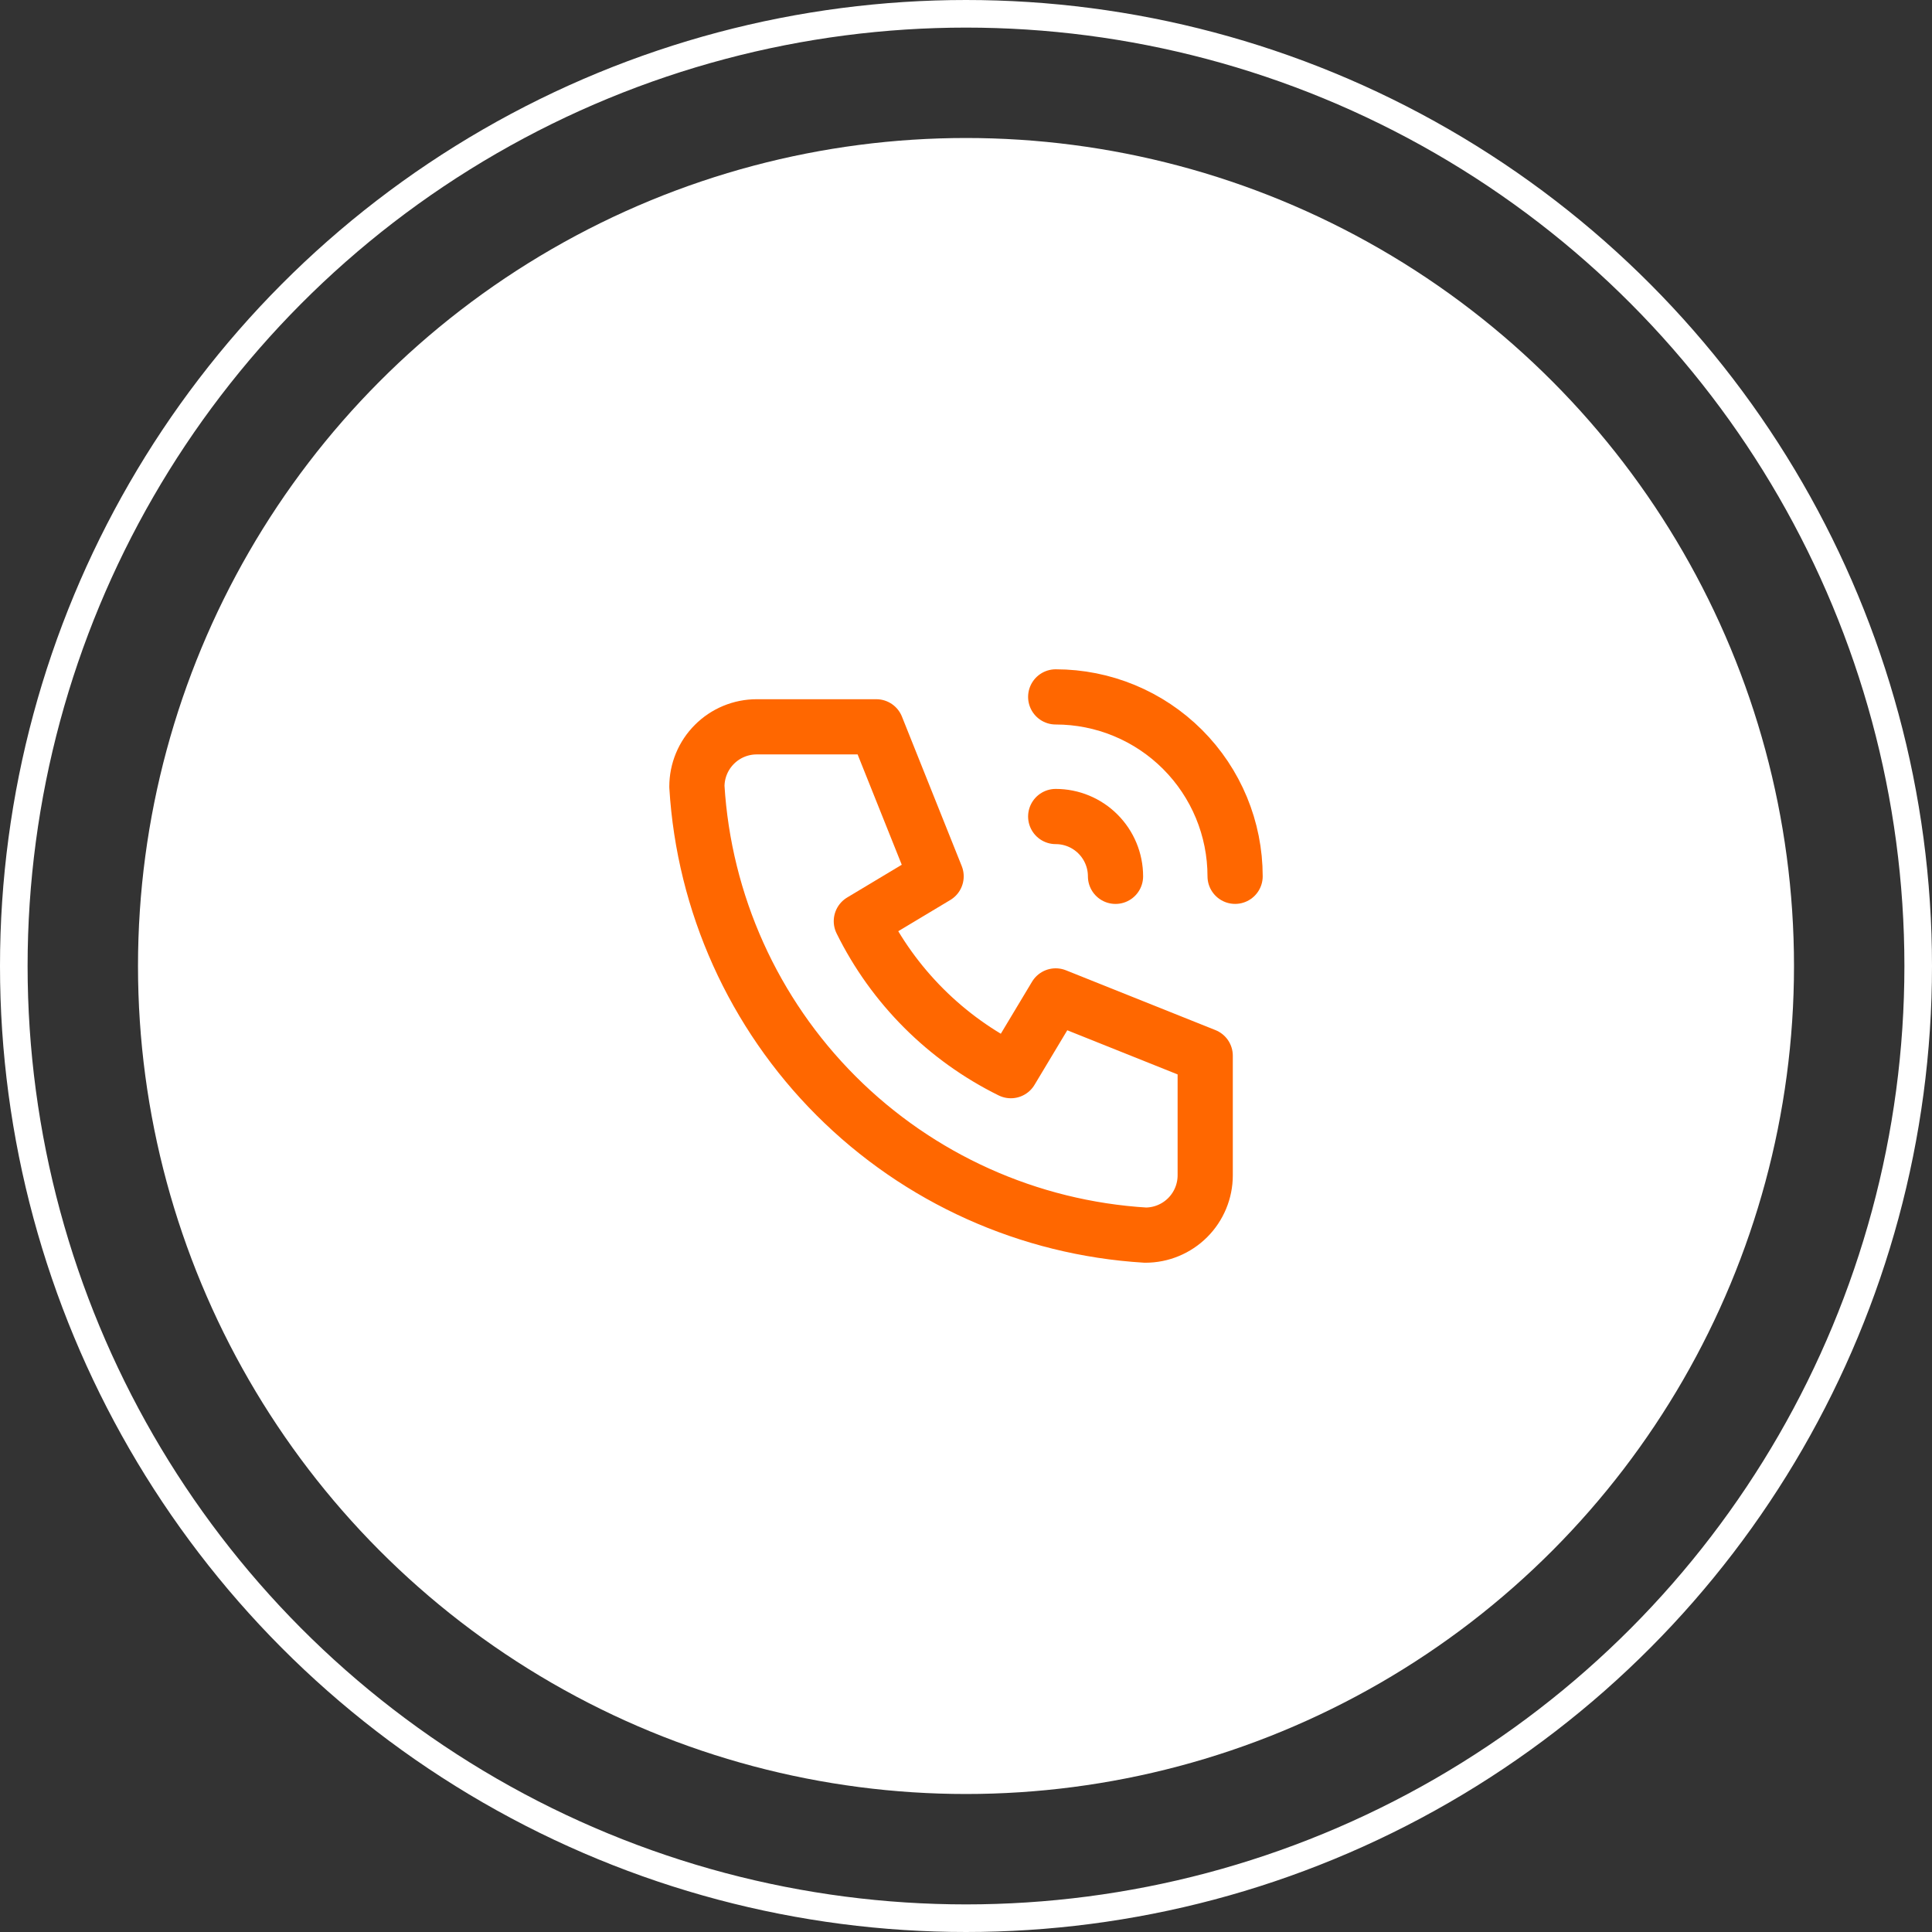
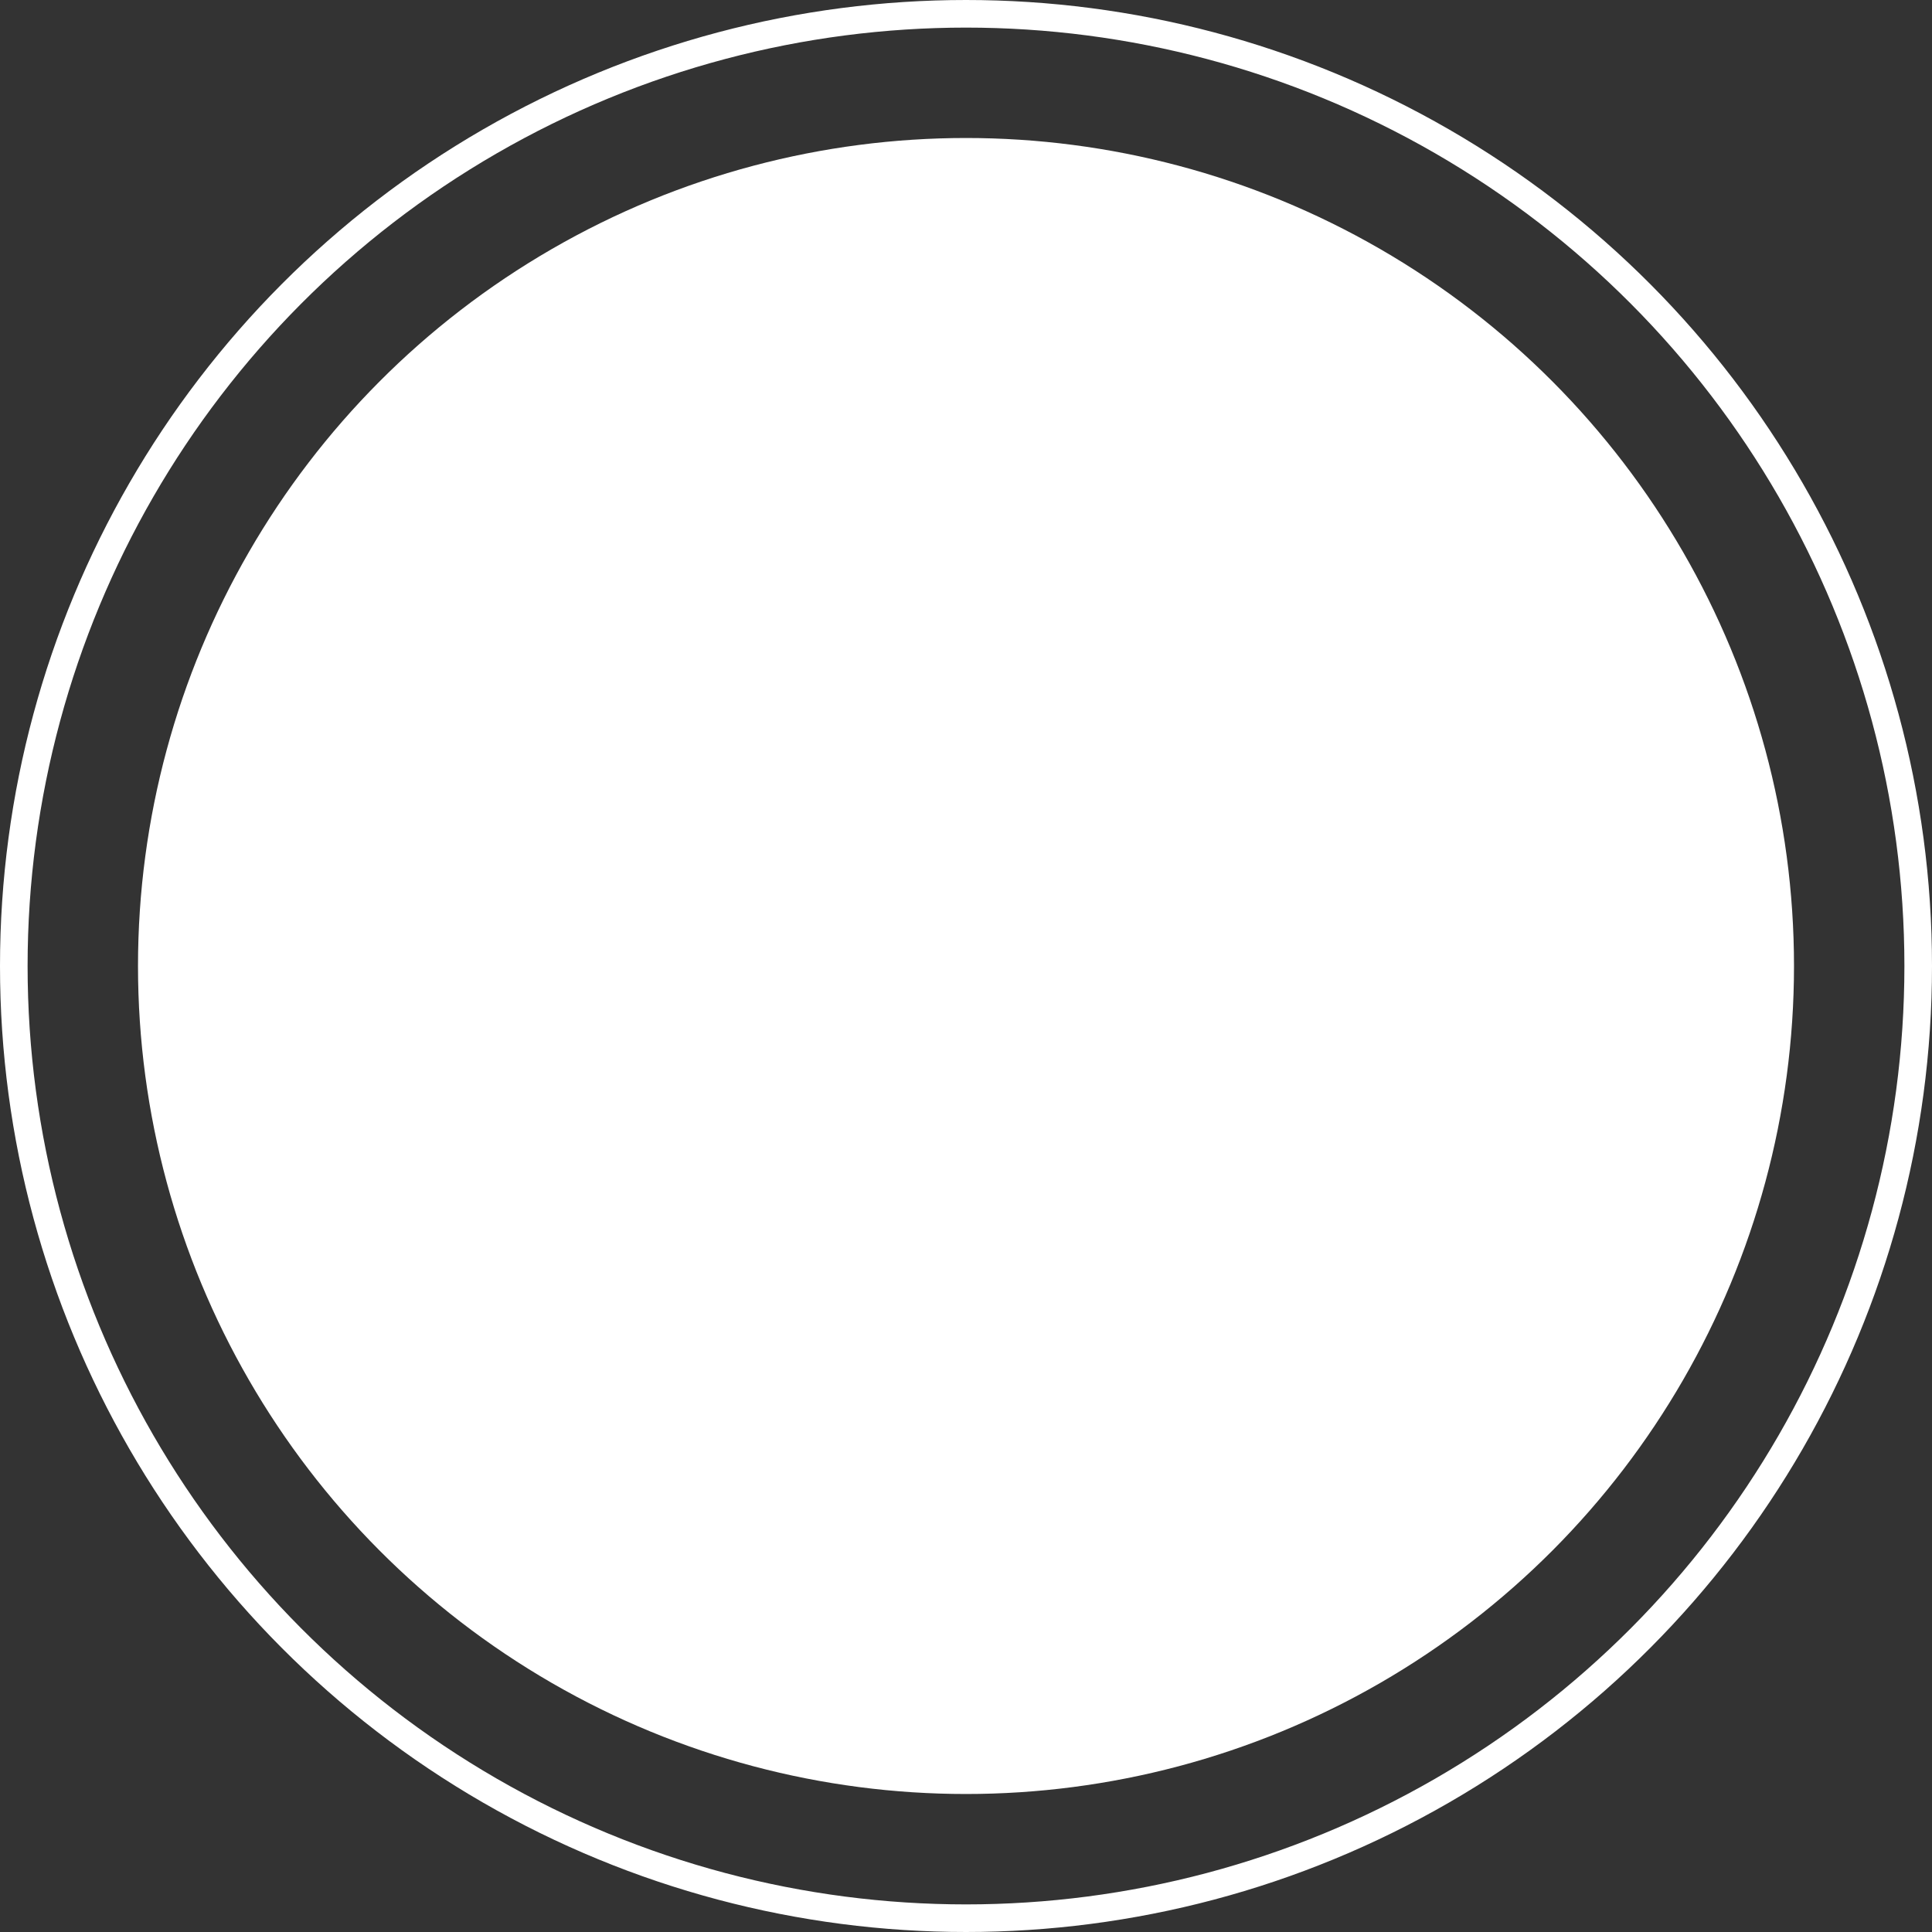
<svg xmlns="http://www.w3.org/2000/svg" width="70" height="70" viewBox="0 0 70 70" fill="none">
  <rect x="0" y="0" width="70" height="70" fill="#333333" stroke="none" />
  <circle cx="35" cy="35" r="30" fill="white" />
  <circle cx="35" cy="35" r="34.5" stroke="white" />
  <g clip-path="url(#clip0_321_3081)">
    <path d="M27.417 26.334H31.75L33.917 31.751L31.208 33.376C32.368 35.728 34.273 37.632 36.625 38.792L38.25 36.084L43.667 38.251V42.584C43.667 43.159 43.438 43.71 43.032 44.116C42.626 44.522 42.075 44.751 41.5 44.751C37.274 44.494 33.288 42.699 30.295 39.706C27.301 36.712 25.507 32.726 25.25 28.501C25.25 27.926 25.478 27.375 25.885 26.969C26.291 26.562 26.842 26.334 27.417 26.334Z" stroke="#FF6700" stroke-width="2" stroke-linecap="round" stroke-linejoin="round" />
    <path d="M38.25 29.584C38.825 29.584 39.376 29.812 39.782 30.219C40.188 30.625 40.417 31.176 40.417 31.751" stroke="#FF6700" stroke-width="2" stroke-linecap="round" stroke-linejoin="round" />
    <path d="M38.25 25.25C39.974 25.25 41.627 25.935 42.846 27.154C44.065 28.373 44.75 30.026 44.75 31.75" stroke="#FF6700" stroke-width="2" stroke-linecap="round" stroke-linejoin="round" />
  </g>
  <defs>
    <clipPath id="clip0_321_3081">
-       <rect x="22" y="22" width="26" height="26" rx="10" fill="white" />
-     </clipPath>
+       </clipPath>
  </defs>
</svg>